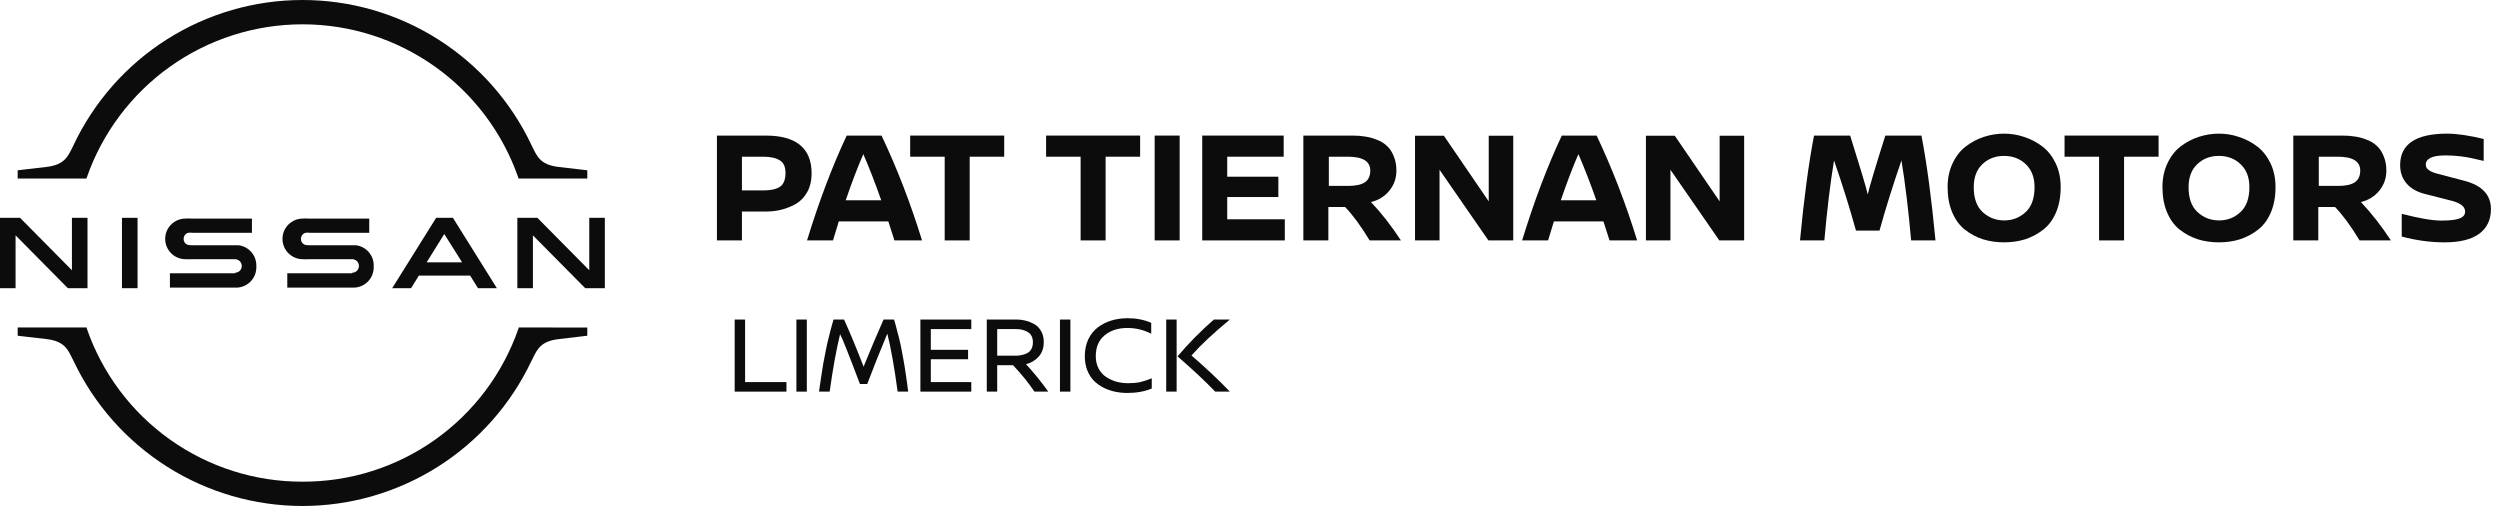
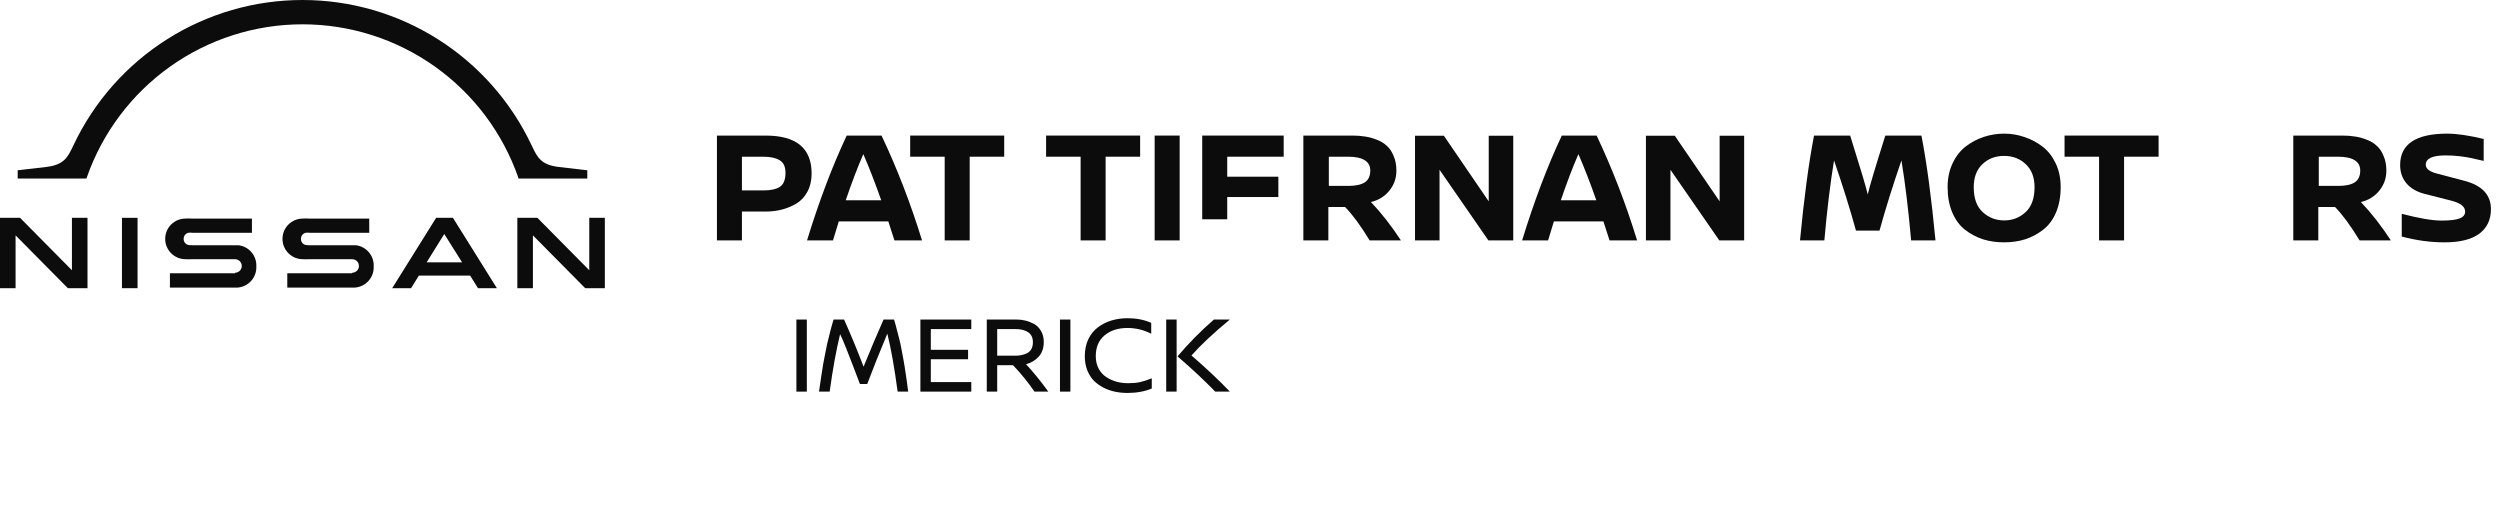
<svg xmlns="http://www.w3.org/2000/svg" width="248" height="51" viewBox="0 0 248 51" fill="none">
  <path d="M34.935 27.11C34.83 27.118 34.724 27.118 34.619 27.11H28.499V28.527H35.217C35.74 28.486 36.226 28.243 36.572 27.849C36.918 27.455 37.097 26.942 37.071 26.418C37.094 25.912 36.925 25.417 36.599 25.03C36.273 24.642 35.813 24.392 35.311 24.329C35.083 24.329 34.901 24.329 34.807 24.329H30.749C30.596 24.332 30.443 24.321 30.293 24.295C30.162 24.259 30.048 24.179 29.968 24.069C29.889 23.959 29.849 23.826 29.856 23.691C29.854 23.555 29.897 23.423 29.979 23.315C30.06 23.206 30.175 23.128 30.306 23.093C30.448 23.07 30.593 23.07 30.736 23.093H36.628V21.682H30.642C30.441 21.669 30.238 21.669 30.037 21.682C29.503 21.682 28.99 21.894 28.612 22.272C28.234 22.65 28.022 23.163 28.022 23.697C28.022 24.232 28.234 24.744 28.612 25.122C28.99 25.5 29.503 25.713 30.037 25.713C30.261 25.726 30.485 25.726 30.709 25.713H34.935C35.113 25.713 35.284 25.783 35.41 25.909C35.536 26.035 35.606 26.206 35.606 26.384C35.606 26.563 35.536 26.733 35.41 26.86C35.284 26.985 35.113 27.056 34.935 27.056" fill="#0C0C0C" />
  <path d="M23.326 27.11C23.221 27.118 23.115 27.118 23.01 27.11H16.856V28.528H23.574C24.097 28.486 24.583 28.243 24.929 27.849C25.275 27.455 25.454 26.942 25.428 26.418C25.451 25.913 25.282 25.417 24.956 25.03C24.63 24.643 24.17 24.392 23.668 24.329C23.44 24.329 23.252 24.329 23.164 24.329H19.113C18.96 24.332 18.807 24.321 18.657 24.295C18.526 24.259 18.412 24.179 18.332 24.069C18.253 23.959 18.213 23.826 18.22 23.691C18.218 23.555 18.261 23.423 18.343 23.315C18.424 23.206 18.539 23.128 18.67 23.093C18.812 23.07 18.957 23.07 19.1 23.093H24.992V21.682H18.999C18.8 21.669 18.6 21.669 18.401 21.682C17.867 21.682 17.354 21.894 16.976 22.272C16.598 22.65 16.386 23.163 16.386 23.697C16.386 24.232 16.598 24.744 16.976 25.122C17.354 25.5 17.867 25.713 18.401 25.713C18.614 25.725 18.827 25.725 19.039 25.713H23.312C23.49 25.713 23.661 25.784 23.787 25.91C23.913 26.035 23.984 26.206 23.984 26.385C23.984 26.563 23.913 26.734 23.787 26.86C23.661 26.986 23.49 27.056 23.312 27.056" fill="#0C0C0C" />
  <path d="M13.645 21.608H12.099V28.588H13.645V21.608Z" fill="#0C0C0C" />
  <path d="M8.68 28.588V21.608H7.135V26.808L1.989 21.608H0V28.588H1.545V23.348L6.732 28.588H8.68Z" fill="#0C0C0C" />
  <path d="M58.455 21.608V26.808L53.309 21.608H51.32V28.588H52.865V23.348L58.052 28.588H60V21.608H58.455Z" fill="#0C0C0C" />
  <path d="M43.265 21.608L38.905 28.588H40.779L41.552 27.338H46.637L47.417 28.588H49.291L44.931 21.608H43.265ZM45.838 26.022H42.324L44.071 23.213L45.838 26.022Z" fill="#0C0C0C" />
  <path d="M8.599 17.637C10.145 13.19 13.037 9.335 16.874 6.606C20.711 3.878 25.302 2.412 30.01 2.412C34.718 2.412 39.309 3.878 43.146 6.606C46.983 9.335 49.875 13.19 51.421 17.637V17.711H58.26V16.892L55.425 16.562C53.678 16.361 53.302 15.588 52.832 14.614L52.718 14.379C50.683 10.078 47.469 6.443 43.449 3.897C39.429 1.351 34.768 -6.10352e-05 30.01 -6.10352e-05C25.252 -6.10352e-05 20.591 1.351 16.571 3.897C12.551 6.443 9.337 10.078 7.303 14.379L7.188 14.614C6.711 15.588 6.342 16.361 4.588 16.562L1.753 16.892V17.711H8.572L8.599 17.637Z" fill="#0C0C0C" />
-   <path d="M51.441 32.485V32.565C49.904 37.021 47.011 40.884 43.168 43.613C39.325 46.342 34.724 47.8 30.01 47.782C25.299 47.795 20.702 46.334 16.863 43.605C13.023 40.875 10.134 37.012 8.599 32.559V32.485H1.753V33.304L4.588 33.633C6.342 33.835 6.711 34.608 7.182 35.582L7.303 35.817C9.339 40.115 12.553 43.748 16.571 46.293C20.589 48.837 25.247 50.19 30.003 50.194C34.76 50.193 39.419 48.842 43.439 46.298C47.459 43.755 50.674 40.122 52.711 35.824L52.832 35.588C53.302 34.614 53.678 33.842 55.425 33.64L58.26 33.304V32.491L51.441 32.485Z" fill="#0C0C0C" />
  <path d="M71.12 13.449H75.952C78.992 13.449 80.512 14.703 80.512 17.209C80.512 17.902 80.374 18.505 80.096 19.017C79.819 19.529 79.451 19.924 78.992 20.201C78.534 20.468 78.053 20.665 77.552 20.793C77.051 20.921 76.523 20.985 75.968 20.985H73.6V23.849H71.12V13.449ZM73.6 15.545V18.889H75.744C76.448 18.889 76.987 18.772 77.36 18.537C77.734 18.292 77.92 17.828 77.92 17.145C77.92 16.537 77.728 16.121 77.344 15.897C76.96 15.662 76.411 15.545 75.696 15.545H73.6Z" fill="#0C0C0C" />
  <path d="M88.729 23.849L88.121 21.961H83.209C83.145 22.164 83.049 22.479 82.921 22.905C82.793 23.321 82.697 23.636 82.633 23.849H80.057C81.252 19.956 82.564 16.489 83.993 13.449H87.449C88.996 16.713 90.334 20.18 91.465 23.849H88.729ZM83.897 19.865H87.417C86.83 18.191 86.238 16.665 85.641 15.289C85.065 16.612 84.484 18.137 83.897 19.865Z" fill="#0C0C0C" />
  <path d="M99.617 15.545H96.193V23.849H93.713V15.545H90.289V13.449H99.617V15.545Z" fill="#0C0C0C" />
  <path d="M113.101 15.545H109.677V23.849H107.197V15.545H103.773V13.449H113.101V15.545Z" fill="#0C0C0C" />
  <path d="M117.022 23.849H114.542V13.449H117.022V23.849Z" fill="#0C0C0C" />
-   <path d="M127.341 15.545H121.741V17.529H126.813V19.545H121.741V21.753H127.453V23.849H119.261V13.449H127.341V15.545Z" fill="#0C0C0C" />
+   <path d="M127.341 15.545H121.741V17.529H126.813V19.545H121.741V21.753H127.453H119.261V13.449H127.341V15.545Z" fill="#0C0C0C" />
  <path d="M138.972 23.849H135.868C134.993 22.409 134.183 21.305 133.436 20.537H131.772V23.849H129.292V13.449H134.188C134.625 13.449 135.036 13.481 135.42 13.545C135.804 13.598 136.193 13.705 136.588 13.865C136.983 14.014 137.313 14.217 137.58 14.473C137.857 14.719 138.081 15.055 138.252 15.481C138.433 15.897 138.524 16.377 138.524 16.921C138.524 17.689 138.284 18.361 137.804 18.937C137.335 19.503 136.732 19.87 135.996 20.041C137.031 21.129 138.023 22.398 138.972 23.849ZM131.82 18.441H133.756C134.481 18.441 135.025 18.324 135.388 18.089C135.751 17.844 135.932 17.454 135.932 16.921C135.932 16.004 135.191 15.545 133.708 15.545H131.82V18.441Z" fill="#0C0C0C" />
  <path d="M150.114 23.849H147.65L142.802 16.841V23.849H140.37V13.465H143.234L147.682 19.977V13.465H150.114V23.849Z" fill="#0C0C0C" />
  <path d="M159.666 23.849L159.058 21.961H154.146C154.082 22.164 153.986 22.479 153.858 22.905C153.73 23.321 153.634 23.636 153.57 23.849H150.994C152.189 19.956 153.501 16.489 154.93 13.449H158.386C159.933 16.713 161.272 20.18 162.402 23.849H159.666ZM154.834 19.865H158.354C157.768 18.191 157.176 16.665 156.578 15.289C156.002 16.612 155.421 18.137 154.834 19.865Z" fill="#0C0C0C" />
  <path d="M173.02 23.849H170.556L165.708 16.841V23.849H163.276V13.465H166.14L170.588 19.977V13.465H173.02V23.849Z" fill="#0C0C0C" />
  <path d="M187.024 13.449H190.608C191.141 16.212 191.605 19.678 192 23.849H189.584C189.317 20.831 188.997 18.185 188.624 15.913C187.771 18.388 187.045 20.708 186.448 22.873H184.112C183.515 20.708 182.789 18.388 181.936 15.913C181.563 18.185 181.243 20.831 180.976 23.849H178.56C178.955 19.678 179.419 16.212 179.952 13.449H183.536C184.549 16.671 185.131 18.617 185.28 19.289C185.451 18.532 186.032 16.585 187.024 13.449Z" fill="#0C0C0C" />
  <path d="M196.803 13.577C197.453 13.364 198.125 13.257 198.819 13.257C199.512 13.257 200.179 13.369 200.819 13.593C201.469 13.806 202.067 14.121 202.611 14.537C203.155 14.953 203.592 15.508 203.923 16.201C204.253 16.895 204.419 17.678 204.419 18.553C204.419 19.513 204.264 20.356 203.955 21.081C203.645 21.806 203.219 22.377 202.675 22.793C202.141 23.209 201.549 23.524 200.899 23.737C200.248 23.94 199.549 24.041 198.803 24.041C198.056 24.041 197.357 23.94 196.707 23.737C196.056 23.524 195.464 23.209 194.931 22.793C194.397 22.377 193.976 21.806 193.667 21.081C193.357 20.356 193.203 19.513 193.203 18.553C193.203 17.678 193.368 16.895 193.699 16.201C194.029 15.497 194.467 14.937 195.011 14.521C195.555 14.105 196.152 13.79 196.803 13.577ZM200.963 16.297C200.387 15.742 199.667 15.465 198.803 15.465C197.939 15.465 197.219 15.742 196.643 16.297C196.077 16.841 195.795 17.599 195.795 18.569C195.795 19.678 196.093 20.505 196.691 21.049C197.288 21.593 197.997 21.865 198.819 21.865C199.64 21.865 200.344 21.593 200.931 21.049C201.528 20.505 201.827 19.678 201.827 18.569C201.827 17.599 201.539 16.841 200.963 16.297Z" fill="#0C0C0C" />
  <path d="M214.132 15.545H210.708V23.849H208.228V15.545H204.804V13.449H214.132V15.545Z" fill="#0C0C0C" />
-   <path d="M218.115 13.577C218.766 13.364 219.438 13.257 220.131 13.257C220.824 13.257 221.491 13.369 222.131 13.593C222.782 13.806 223.379 14.121 223.923 14.537C224.467 14.953 224.904 15.508 225.235 16.201C225.566 16.895 225.731 17.678 225.731 18.553C225.731 19.513 225.576 20.356 225.267 21.081C224.958 21.806 224.531 22.377 223.987 22.793C223.454 23.209 222.862 23.524 222.211 23.737C221.56 23.94 220.862 24.041 220.115 24.041C219.368 24.041 218.67 23.94 218.019 23.737C217.368 23.524 216.776 23.209 216.243 22.793C215.71 22.377 215.288 21.806 214.979 21.081C214.67 20.356 214.515 19.513 214.515 18.553C214.515 17.678 214.68 16.895 215.011 16.201C215.342 15.497 215.779 14.937 216.323 14.521C216.867 14.105 217.464 13.79 218.115 13.577ZM222.275 16.297C221.699 15.742 220.979 15.465 220.115 15.465C219.251 15.465 218.531 15.742 217.955 16.297C217.39 16.841 217.107 17.599 217.107 18.569C217.107 19.678 217.406 20.505 218.003 21.049C218.6 21.593 219.31 21.865 220.131 21.865C220.952 21.865 221.656 21.593 222.243 21.049C222.84 20.505 223.139 19.678 223.139 18.569C223.139 17.599 222.851 16.841 222.275 16.297Z" fill="#0C0C0C" />
  <path d="M237.175 23.849H234.071C233.196 22.409 232.386 21.305 231.639 20.537H229.975V23.849H227.495V13.449H232.391C232.828 13.449 233.239 13.481 233.623 13.545C234.007 13.598 234.396 13.705 234.791 13.865C235.186 14.014 235.516 14.217 235.783 14.473C236.06 14.719 236.284 15.055 236.455 15.481C236.636 15.897 236.727 16.377 236.727 16.921C236.727 17.689 236.487 18.361 236.007 18.937C235.538 19.503 234.935 19.87 234.199 20.041C235.234 21.129 236.226 22.398 237.175 23.849ZM230.023 18.441H231.959C232.684 18.441 233.228 18.324 233.591 18.089C233.954 17.844 234.135 17.454 234.135 16.921C234.135 16.004 233.394 15.545 231.911 15.545H230.023V18.441Z" fill="#0C0C0C" />
  <path d="M242.765 13.257C243.715 13.257 244.92 13.433 246.381 13.785V15.961C245.805 15.822 245.379 15.726 245.101 15.673C244.824 15.609 244.456 15.55 243.997 15.497C243.539 15.444 243.069 15.417 242.589 15.417C241.288 15.417 240.637 15.726 240.637 16.345C240.637 16.729 240.995 17.017 241.709 17.209L244.445 17.929C246.216 18.388 247.101 19.326 247.101 20.745C247.101 21.801 246.712 22.617 245.933 23.193C245.155 23.759 244.008 24.041 242.493 24.041C241.107 24.041 239.693 23.849 238.253 23.465V21.209C239.971 21.657 241.283 21.881 242.189 21.881C243.021 21.881 243.619 21.812 243.981 21.673C244.355 21.535 244.541 21.305 244.541 20.985C244.541 20.494 244.072 20.132 243.133 19.897L240.493 19.225C239.725 19.023 239.133 18.676 238.717 18.185C238.301 17.684 238.093 17.081 238.093 16.377C238.093 14.297 239.651 13.257 242.765 13.257Z" fill="#0C0C0C" />
-   <path d="M73.914 37.903H78.017V38.849H72.88V31.699H73.914V37.903Z" fill="#0C0C0C" />
  <path d="M80.037 38.849H79.003V31.699H80.037V38.849Z" fill="#0C0C0C" />
  <path d="M87.648 31.699H88.693C88.708 31.743 88.759 31.923 88.847 32.238C88.935 32.554 88.994 32.781 89.023 32.92C89.06 33.052 89.122 33.291 89.21 33.635C89.298 33.98 89.368 34.303 89.419 34.603C89.478 34.904 89.547 35.274 89.628 35.714C89.709 36.154 89.786 36.635 89.859 37.155C89.94 37.676 90.017 38.241 90.09 38.849H89.045C88.722 36.444 88.381 34.526 88.022 33.096C87.237 34.981 86.574 36.646 86.031 38.09H85.305C84.168 35.084 83.512 33.437 83.336 33.151C82.962 34.684 82.617 36.583 82.302 38.849H81.246C81.319 38.321 81.393 37.819 81.466 37.342C81.539 36.858 81.605 36.44 81.664 36.088C81.73 35.736 81.8 35.377 81.873 35.01C81.946 34.636 82.005 34.343 82.049 34.13C82.1 33.918 82.163 33.665 82.236 33.371C82.309 33.071 82.361 32.865 82.39 32.755C82.419 32.645 82.471 32.458 82.544 32.194C82.625 31.923 82.672 31.758 82.687 31.699H83.732C84.37 33.115 85.015 34.673 85.668 36.374C86.35 34.695 87.01 33.137 87.648 31.699Z" fill="#0C0C0C" />
  <path d="M96.352 32.645H92.337V34.702H96.033V35.637H92.337V37.903H96.352V38.849H91.303V31.699H96.352V32.645Z" fill="#0C0C0C" />
  <path d="M103.993 38.849H102.618C102.016 37.962 101.309 37.089 100.495 36.231H98.922V38.849H97.888V31.699H100.891C101.155 31.699 101.422 31.732 101.694 31.798C101.965 31.857 102.247 31.963 102.541 32.117C102.834 32.264 103.072 32.495 103.256 32.81C103.446 33.118 103.542 33.489 103.542 33.921C103.542 34.53 103.369 35.021 103.025 35.395C102.687 35.762 102.273 36.008 101.782 36.132C102.471 36.866 103.208 37.771 103.993 38.849ZM98.922 35.285H100.748C100.946 35.285 101.133 35.267 101.309 35.23C101.492 35.194 101.675 35.135 101.859 35.054C102.042 34.966 102.189 34.831 102.299 34.647C102.409 34.457 102.464 34.226 102.464 33.954C102.464 33.492 102.302 33.159 101.98 32.953C101.664 32.748 101.268 32.645 100.792 32.645H98.922V35.285Z" fill="#0C0C0C" />
  <path d="M106.183 38.849H105.149V31.699H106.183V38.849Z" fill="#0C0C0C" />
  <path d="M111.858 31.567C112.738 31.567 113.519 31.721 114.201 32.029V33.107C113.461 32.726 112.672 32.535 111.836 32.535C110.92 32.535 110.168 32.777 109.581 33.261C108.995 33.745 108.701 34.435 108.701 35.329C108.701 35.799 108.797 36.213 108.987 36.572C109.178 36.924 109.431 37.203 109.746 37.408C110.062 37.614 110.403 37.768 110.769 37.87C111.136 37.966 111.517 38.013 111.913 38.013C112.361 38.013 112.742 37.98 113.057 37.914C113.373 37.848 113.772 37.72 114.256 37.529V38.541C113.552 38.835 112.746 38.981 111.836 38.981C111.426 38.981 111.022 38.941 110.626 38.86C110.238 38.78 109.856 38.648 109.482 38.464C109.116 38.274 108.793 38.043 108.514 37.771C108.243 37.493 108.023 37.144 107.854 36.726C107.693 36.308 107.612 35.846 107.612 35.34C107.612 34.717 107.726 34.16 107.953 33.668C108.188 33.177 108.503 32.781 108.899 32.48C109.295 32.18 109.743 31.952 110.241 31.798C110.747 31.644 111.286 31.567 111.858 31.567Z" fill="#0C0C0C" />
  <path d="M116.722 38.849H115.688V31.699H116.722V38.849ZM120.417 31.699H122.001C120.366 33.049 119.097 34.237 118.195 35.263C119.662 36.532 120.931 37.727 122.001 38.849H120.549C119.501 37.764 118.254 36.598 116.81 35.351C117.924 34.039 119.127 32.821 120.417 31.699Z" fill="#0C0C0C" />
</svg>